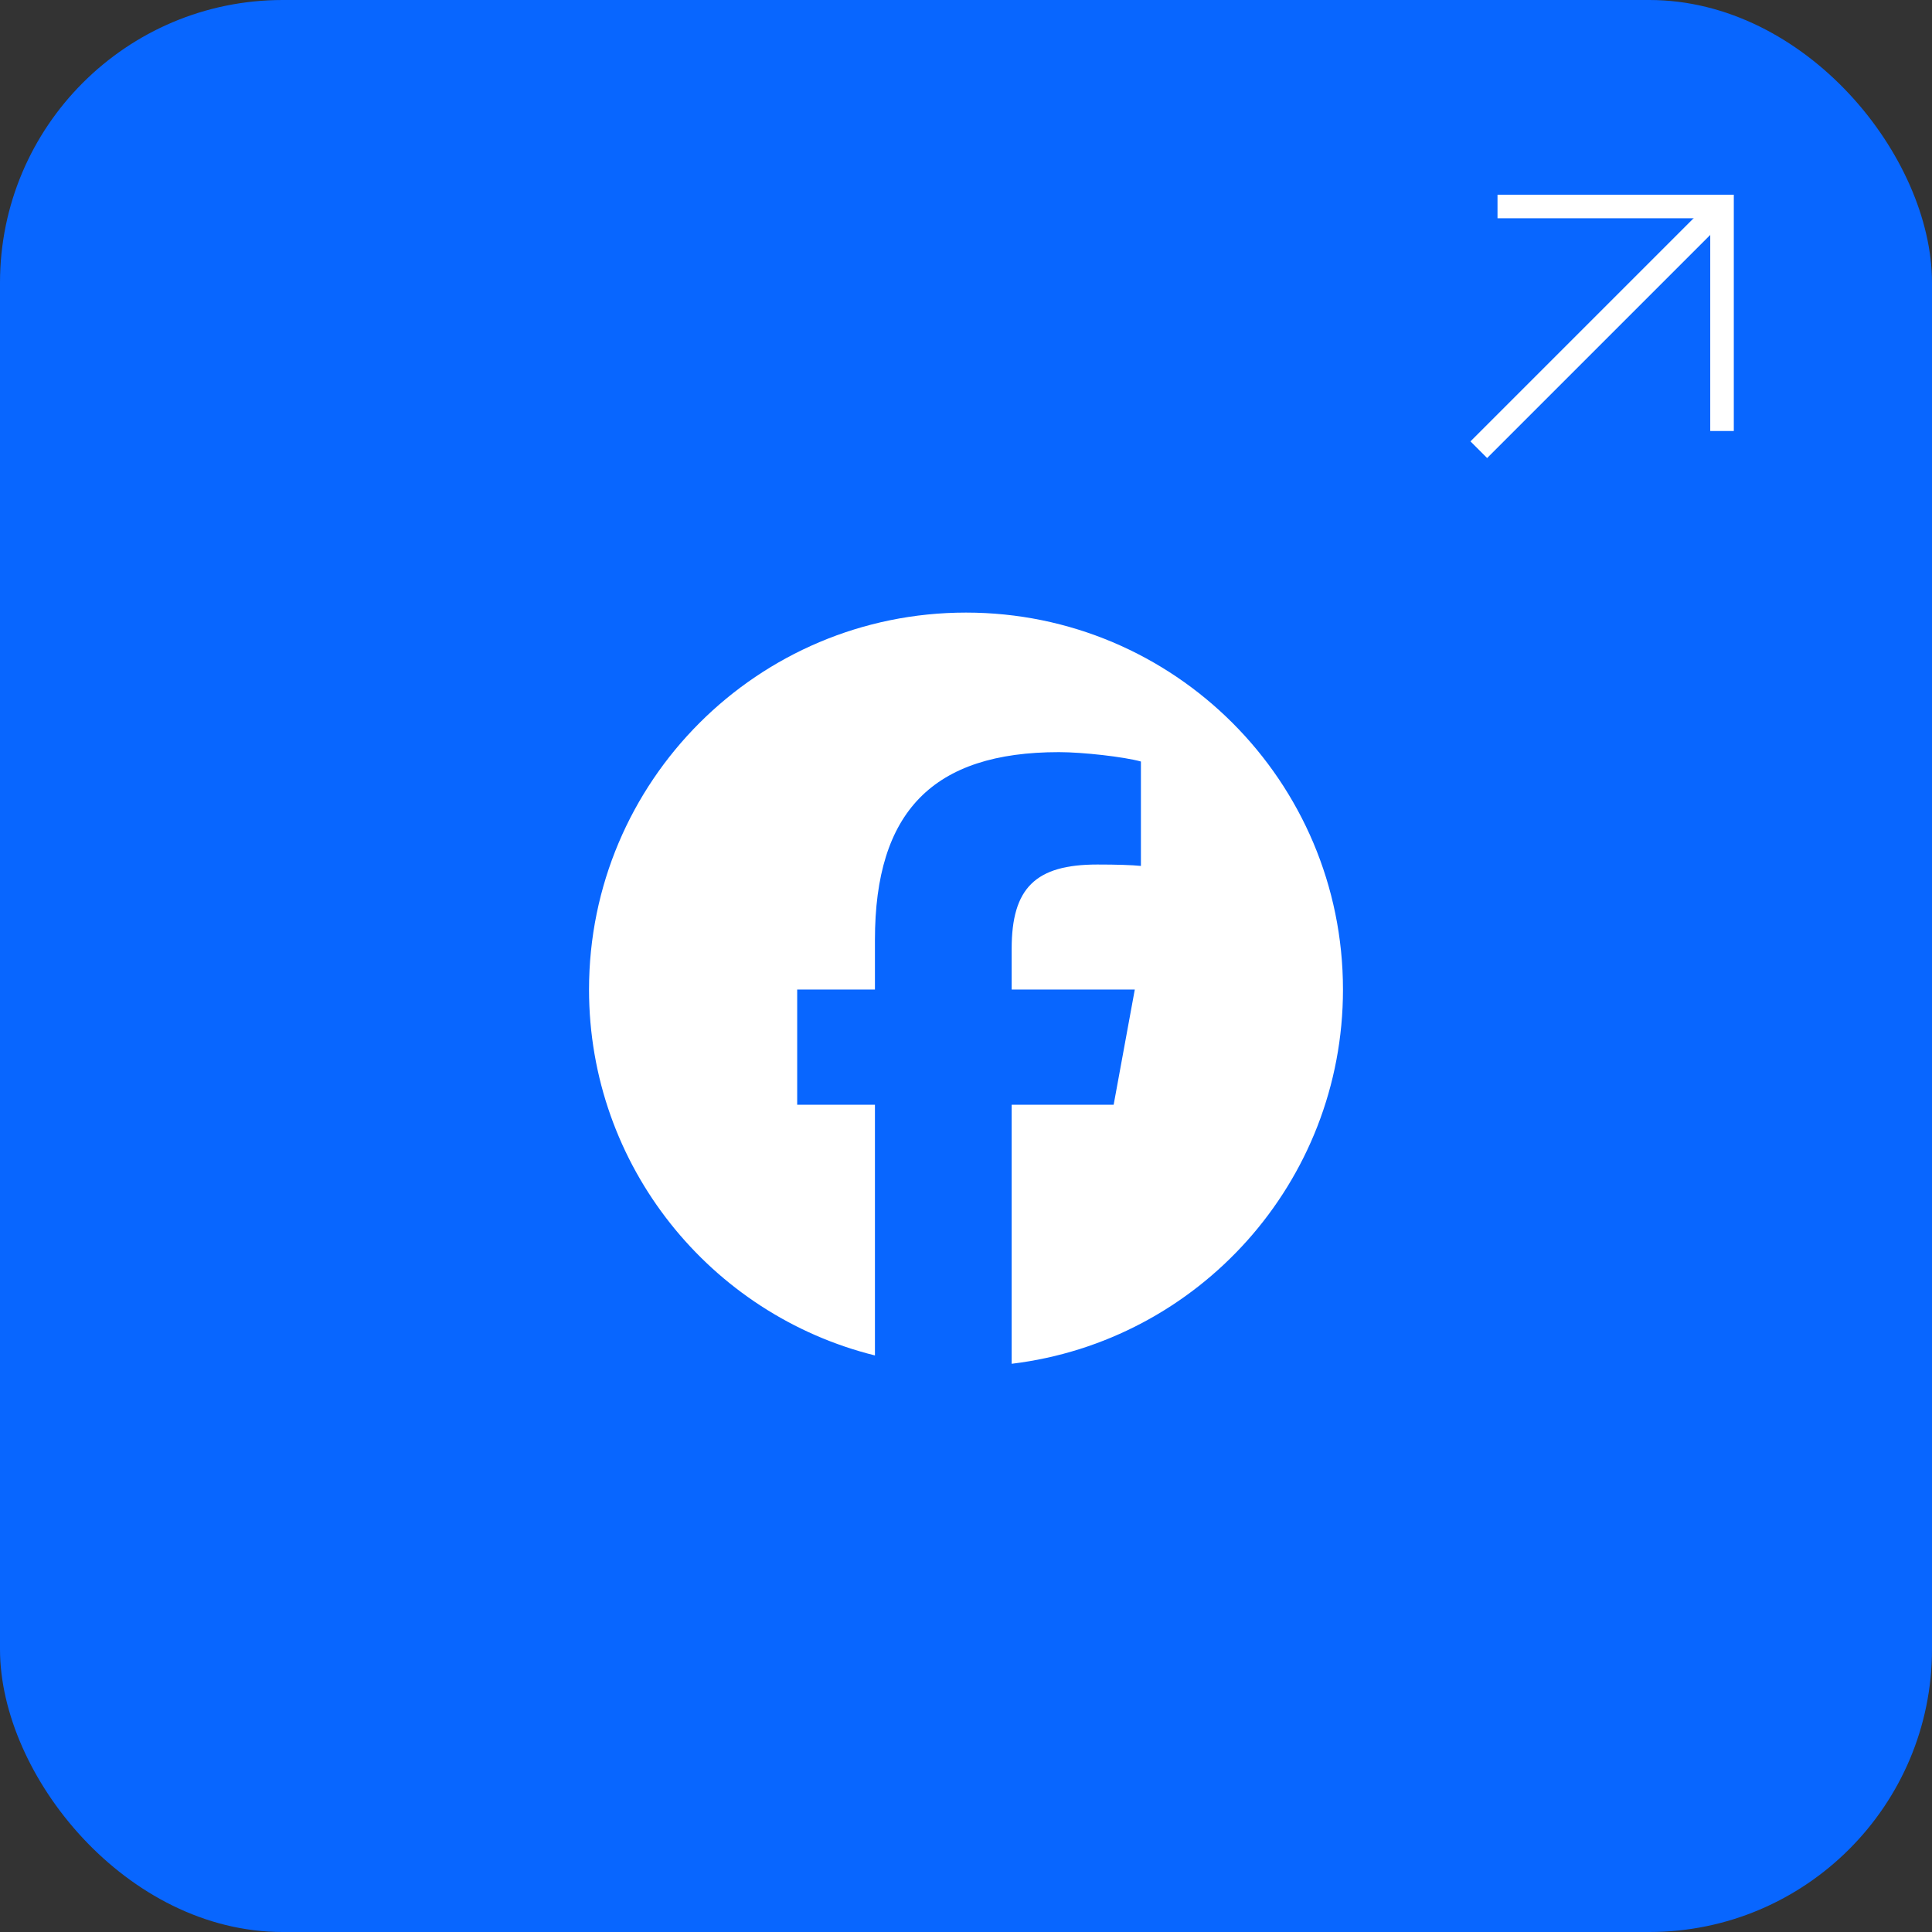
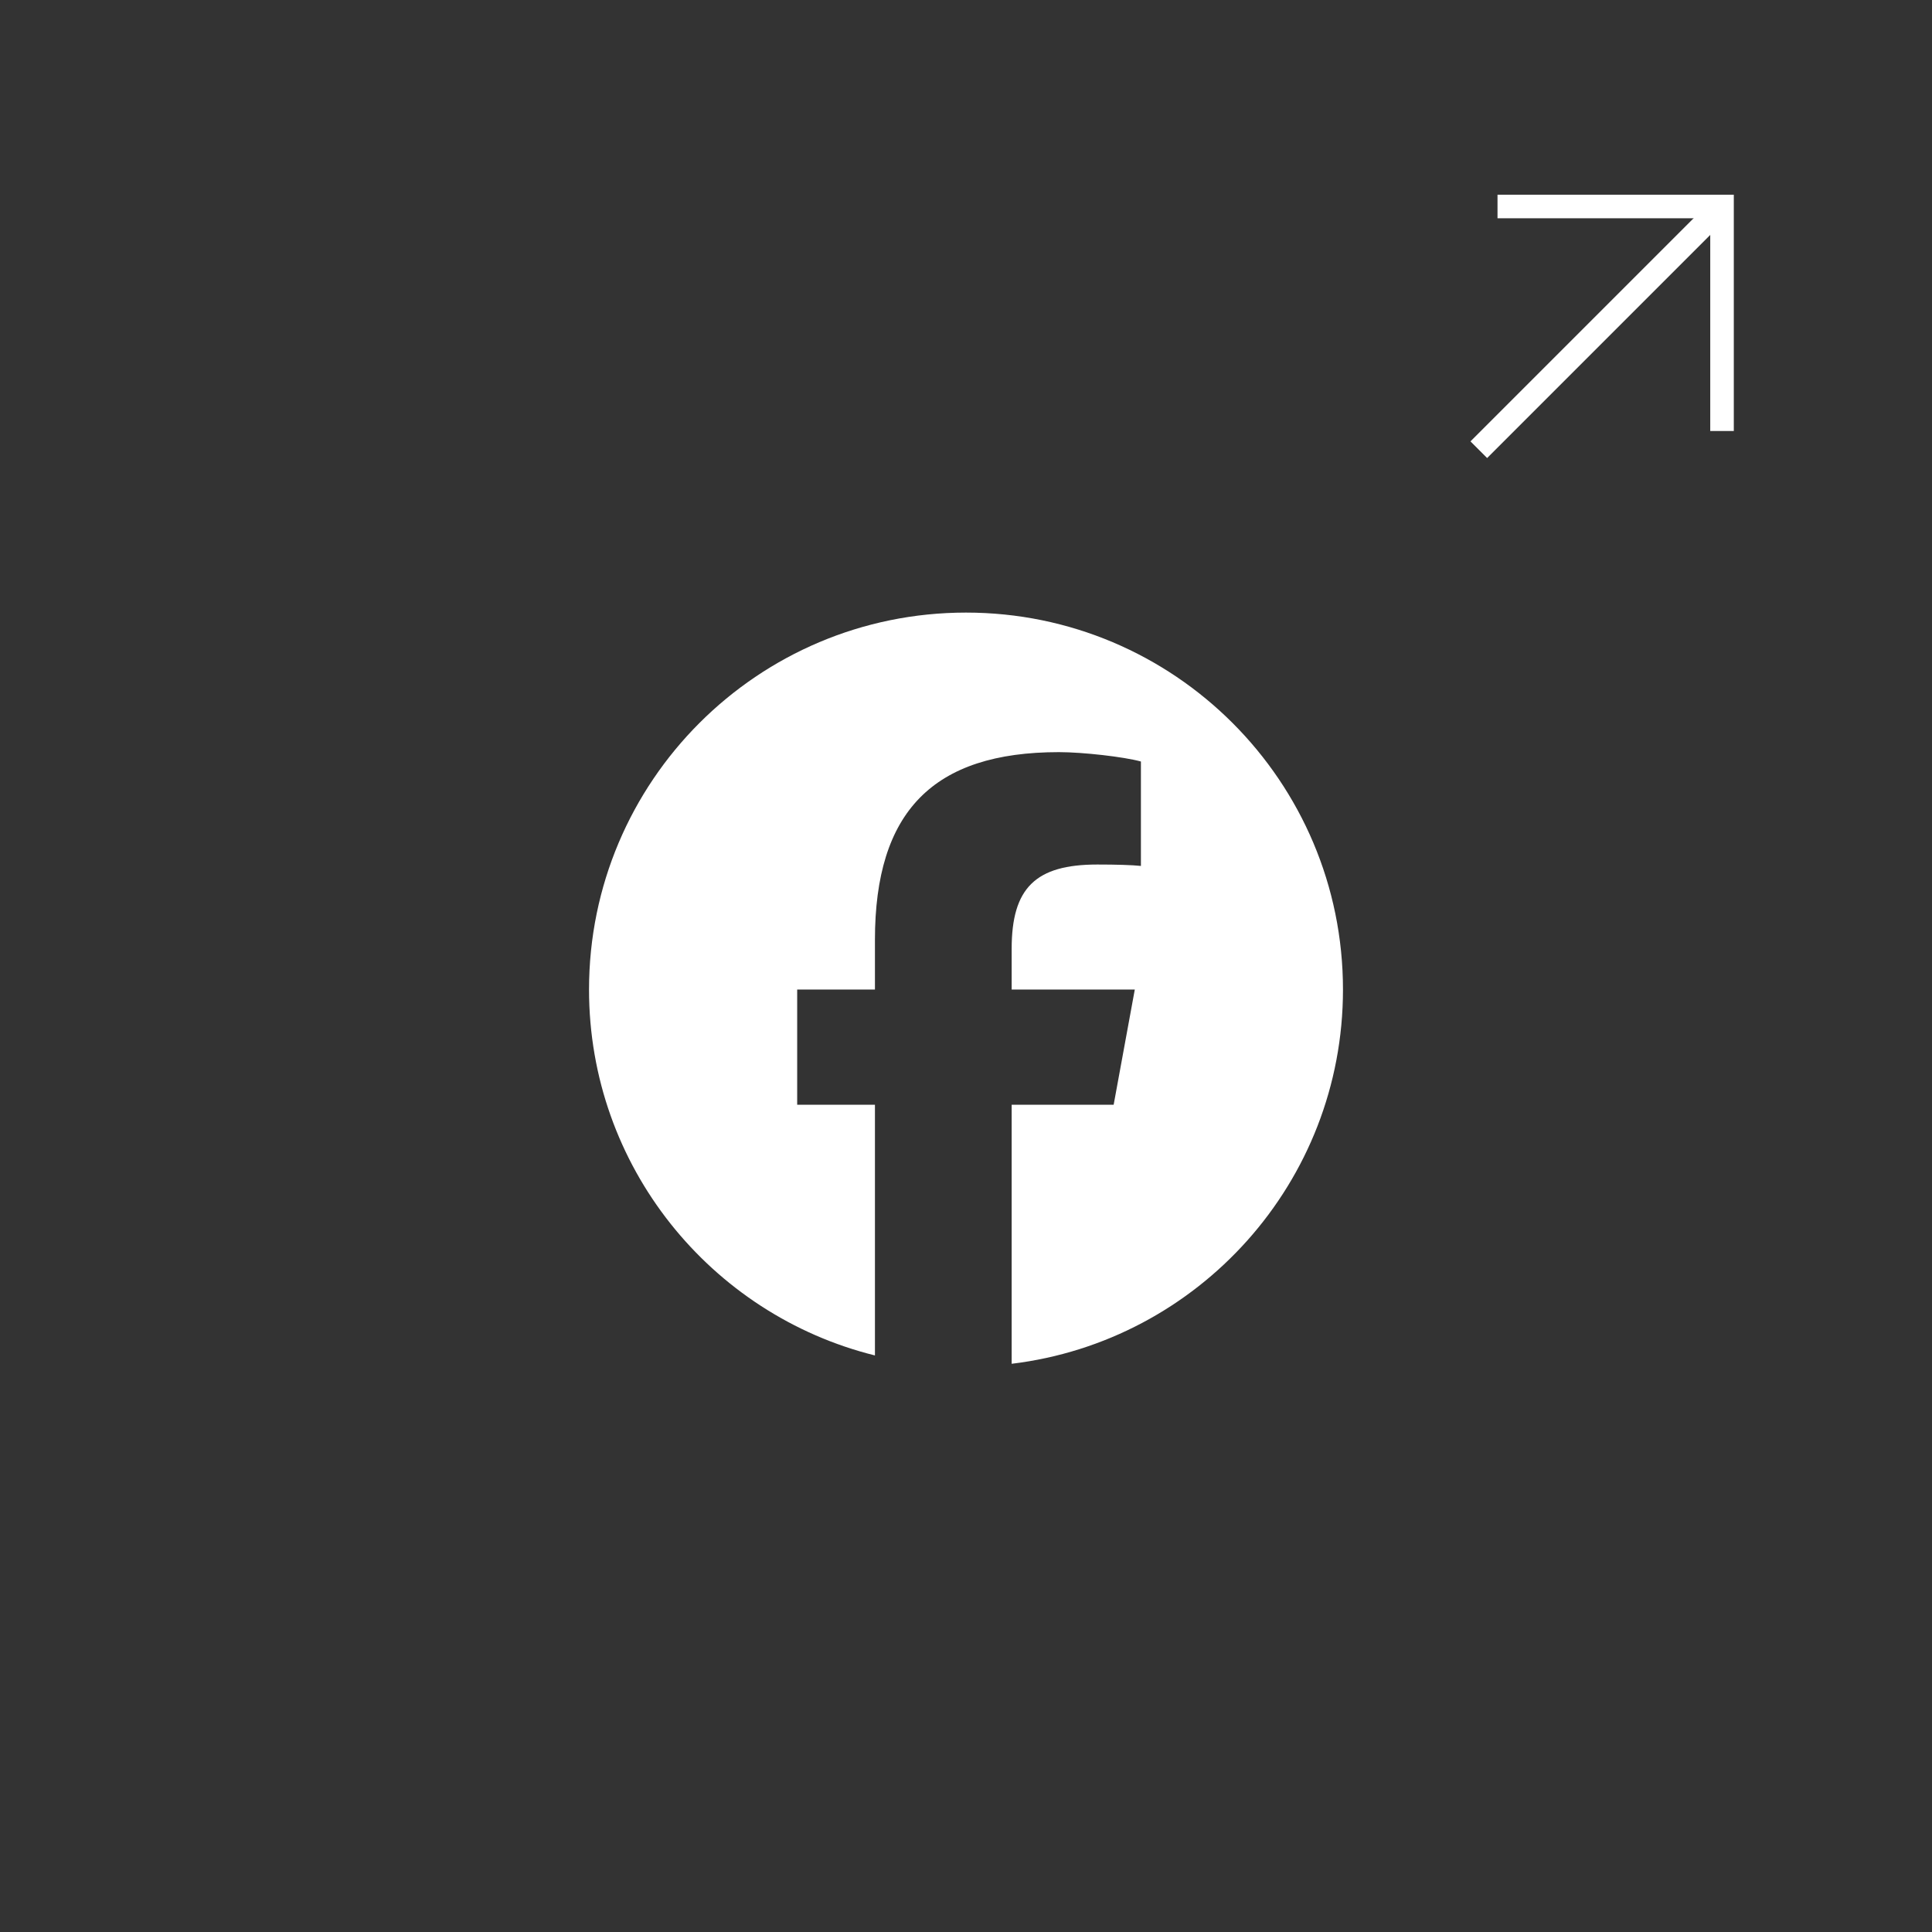
<svg xmlns="http://www.w3.org/2000/svg" width="82" height="82" viewBox="0 0 82 82" fill="none">
  <rect x="0" y="0" width="82" height="82" fill="#333333" stroke="none" />
-   <rect width="82" height="82" rx="12" fill="#0866FF" />
  <path d="M73.088 8.764L62.765 19.087" stroke="white" />
  <path d="M63.559 8.764H73.088V18.293" stroke="white" />
  <path d="M57 42C57 33.163 49.837 26 41 26C32.163 26 25 33.163 25 42C25 49.504 30.166 55.8 37.135 57.529V46.889H33.835V42H37.135V39.893C37.135 34.447 39.599 31.923 44.946 31.923C45.959 31.923 47.709 32.122 48.424 32.321V36.753C48.046 36.713 47.39 36.693 46.575 36.693C43.952 36.693 42.938 37.687 42.938 40.271V42H48.164L47.267 46.889H42.938V57.883C50.861 56.926 57 50.18 57 42" fill="white" />
</svg>